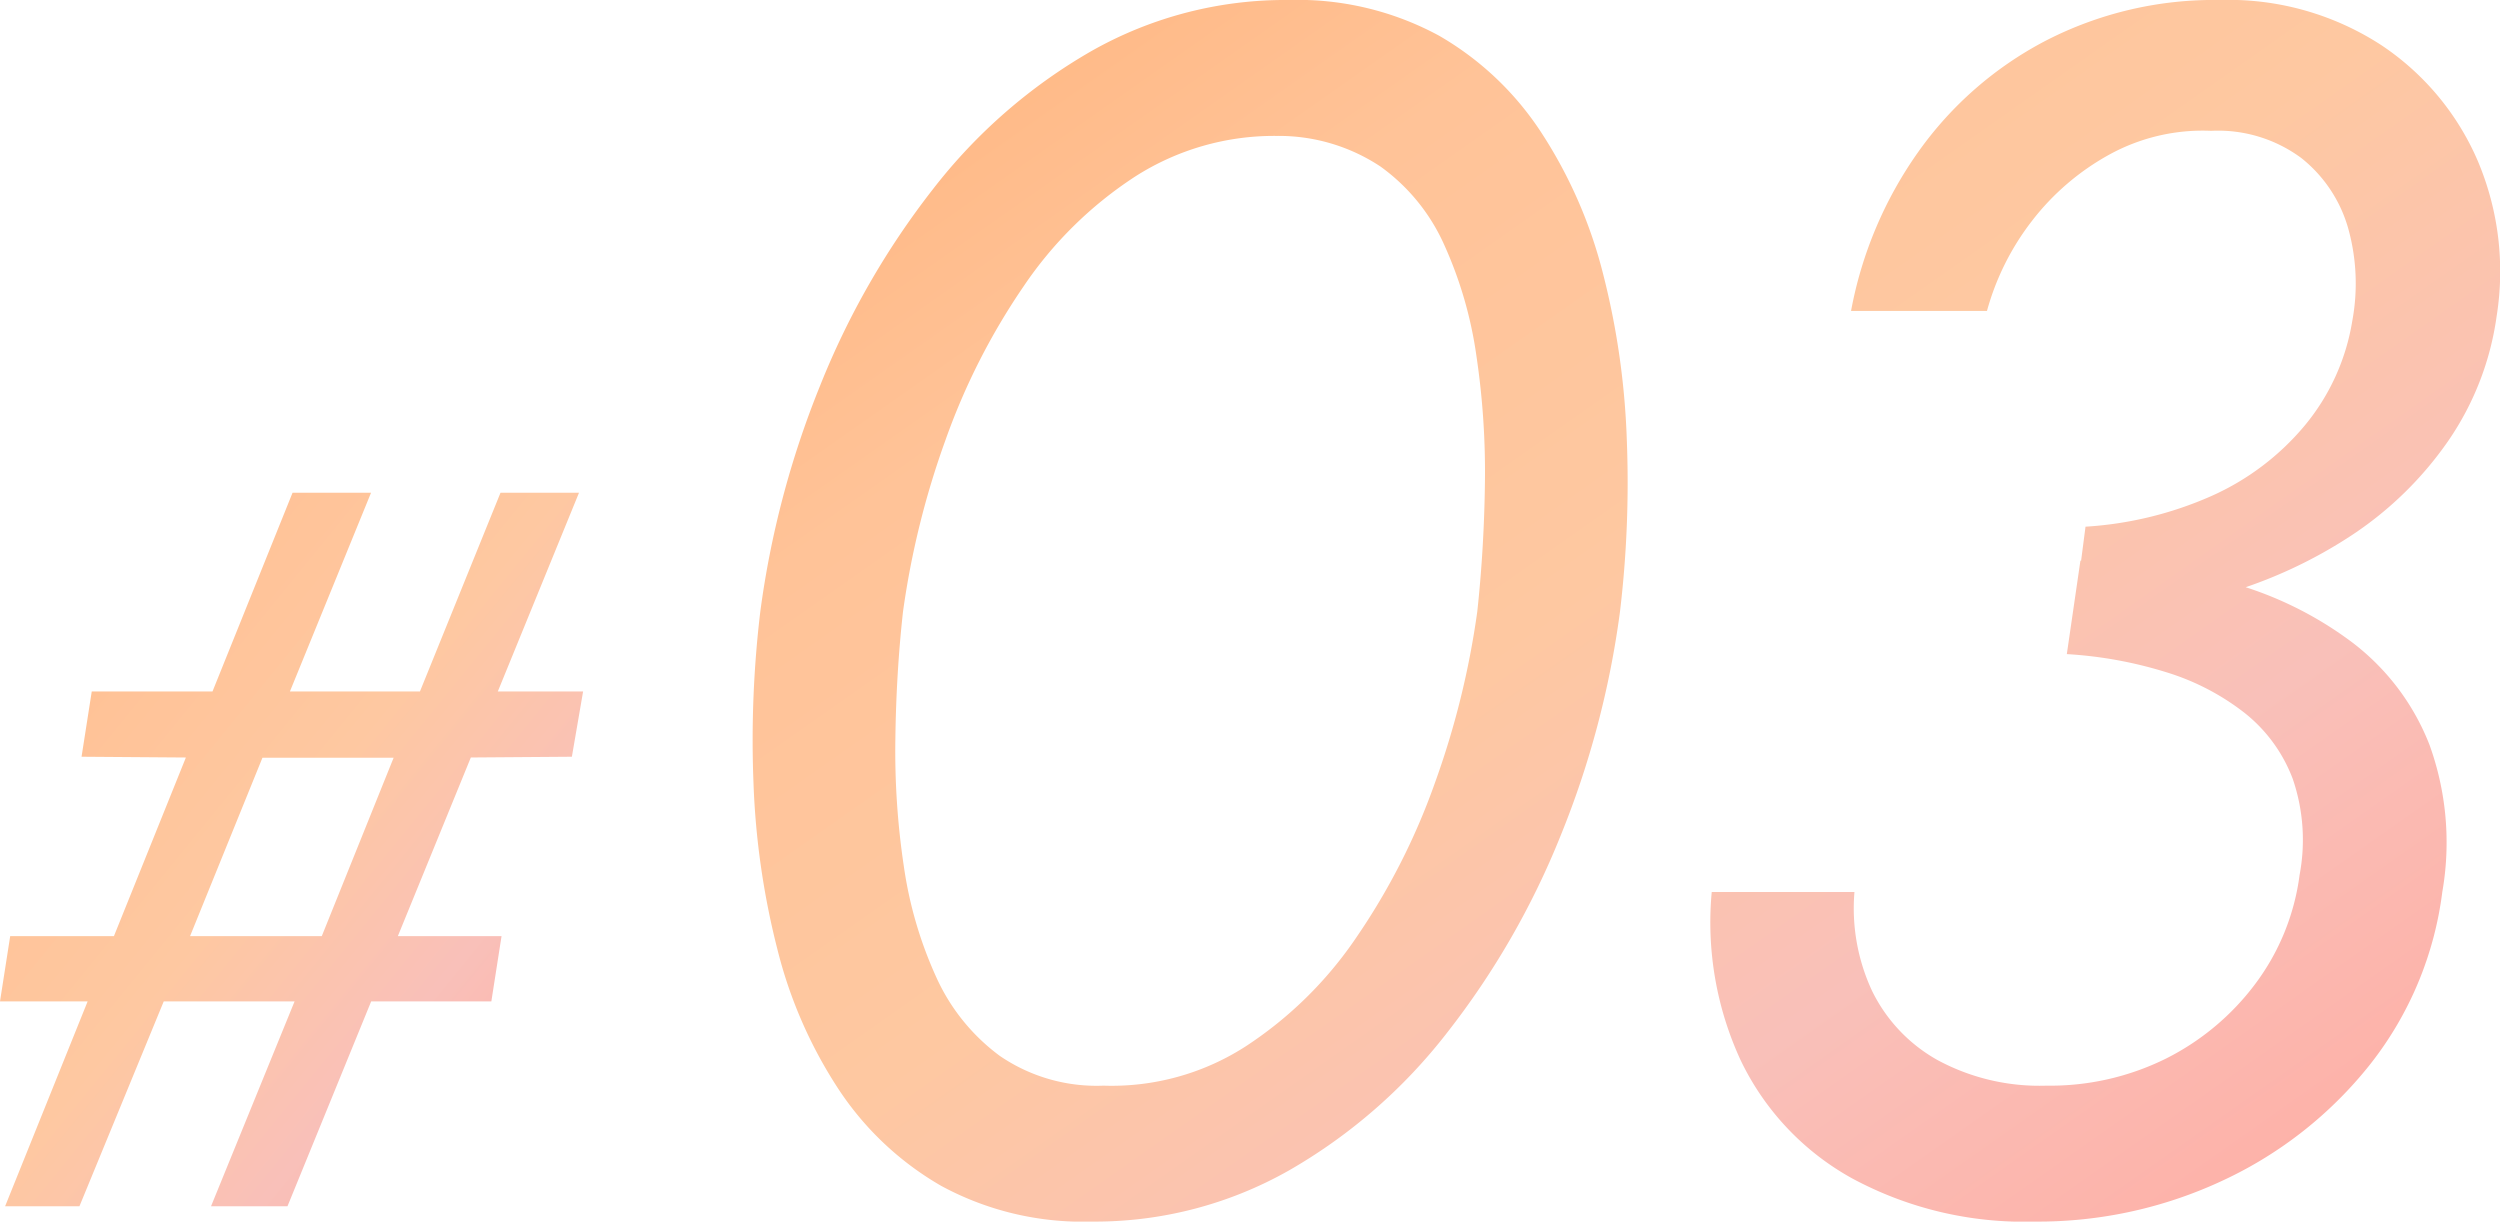
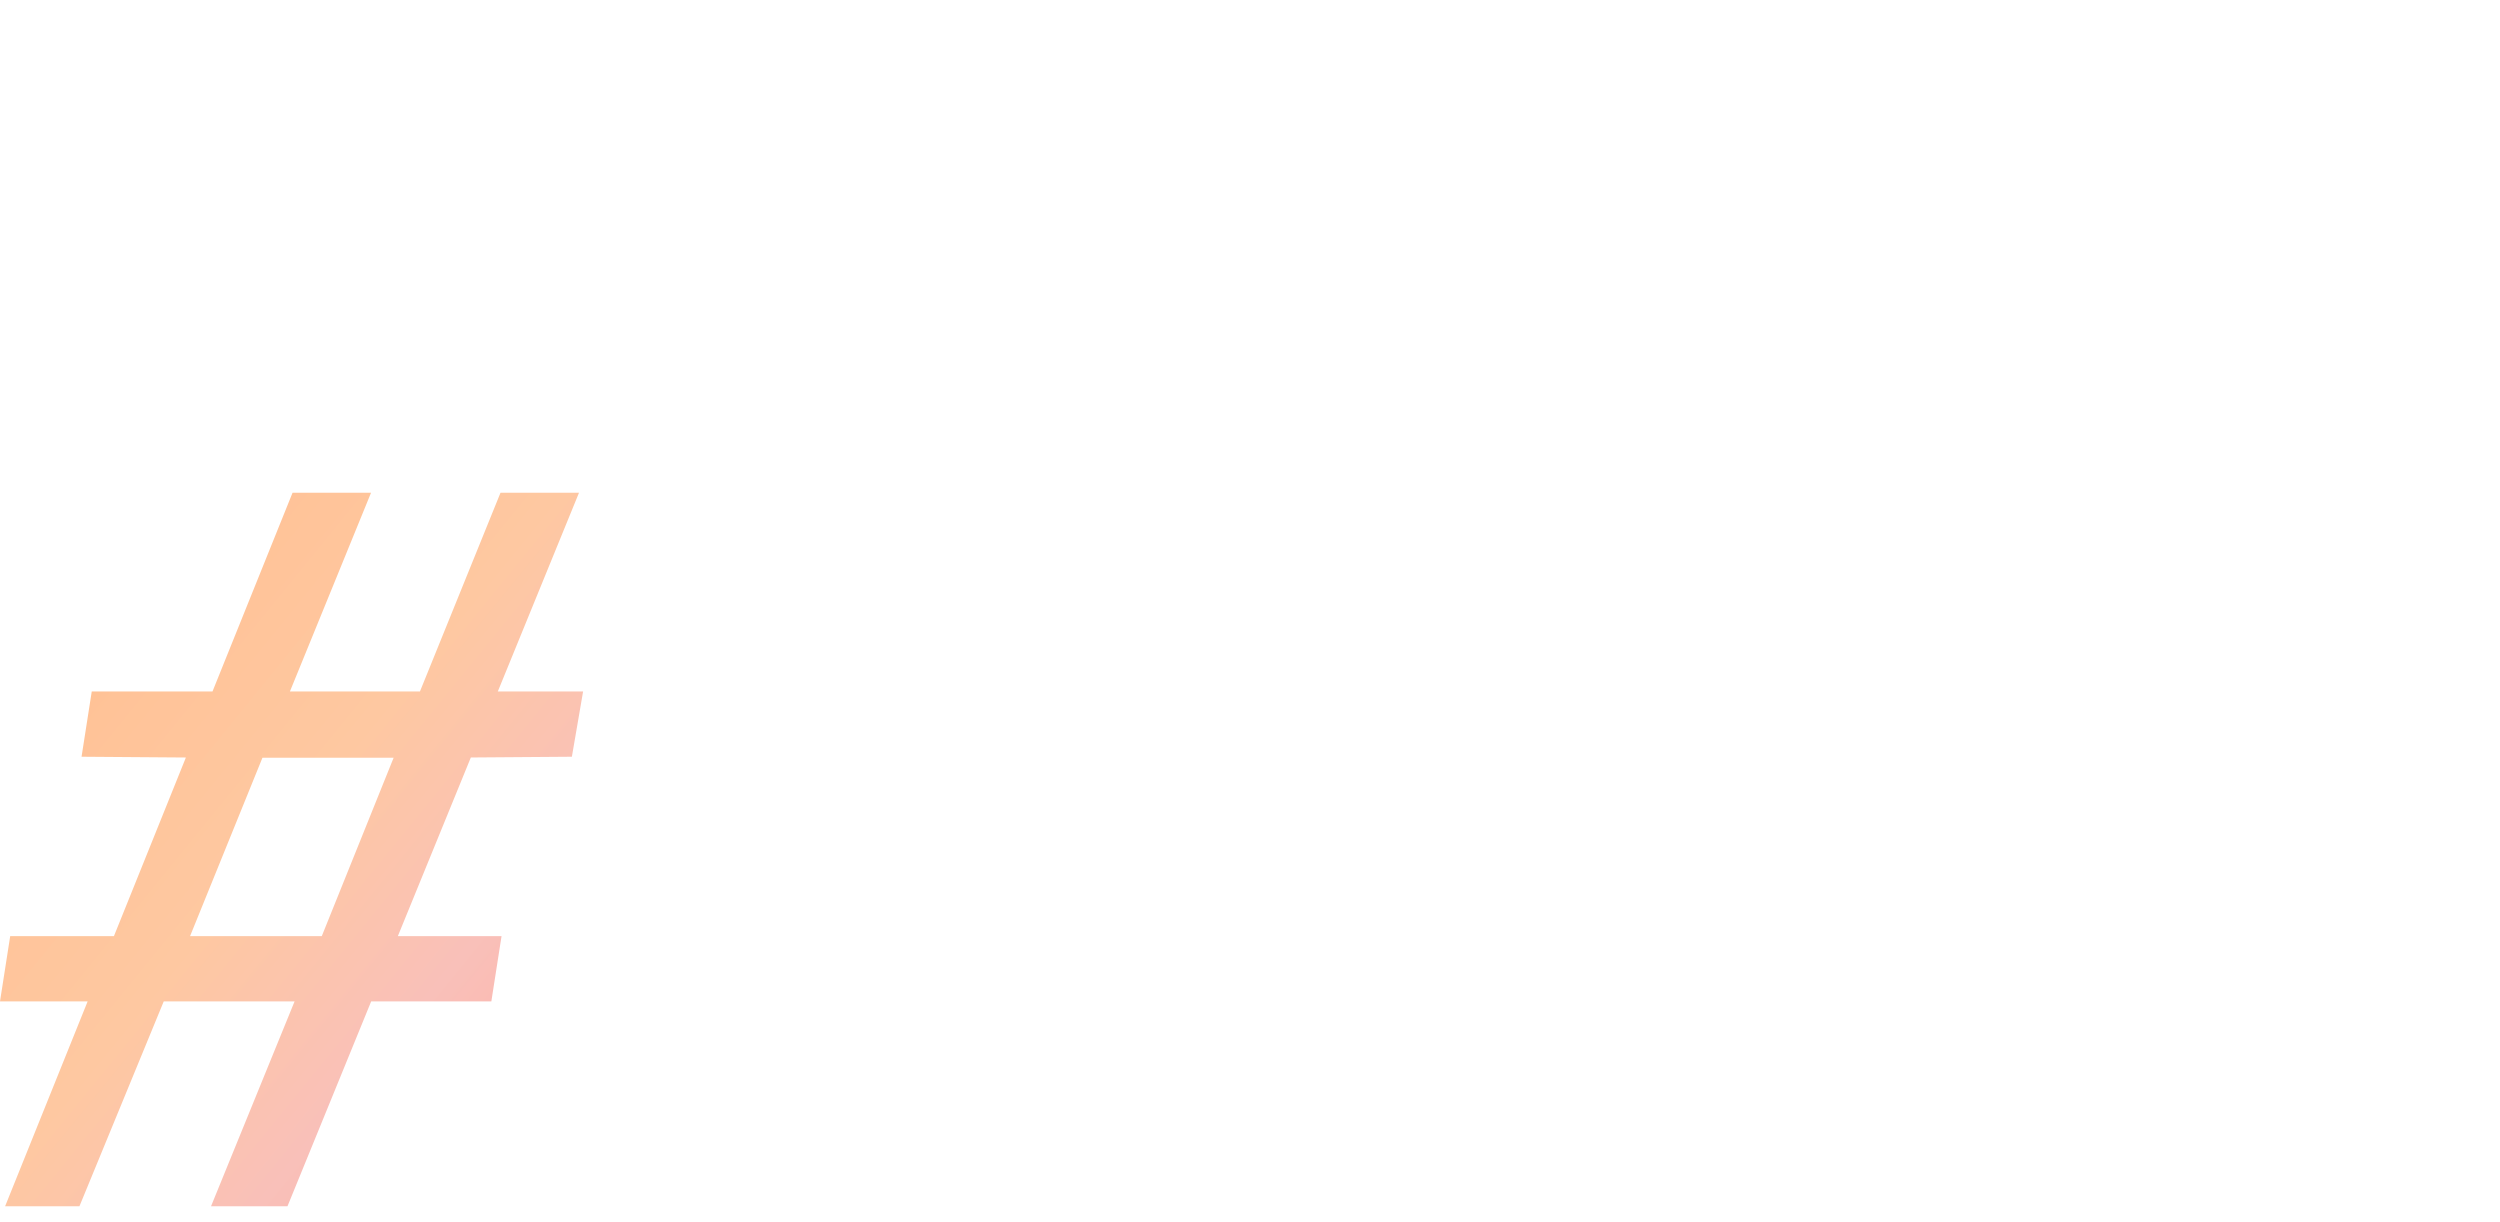
<svg xmlns="http://www.w3.org/2000/svg" width="117.717" height="57.52" viewBox="0 0 117.717 57.52">
  <defs>
    <linearGradient id="linear-gradient" x2="1" y2="1" gradientUnits="objectBoundingBox">
      <stop offset="0" stop-color="#ffb37b" />
      <stop offset="0.238" stop-color="#ffc398" />
      <stop offset="0.477" stop-color="#fec8a1" />
      <stop offset="0.72" stop-color="#f9c0b9" />
      <stop offset="1" stop-color="#ffaca2" />
    </linearGradient>
  </defs>
  <g id="グループ_24774" data-name="グループ 24774" transform="translate(-398.88 -3580.2)">
-     <path id="パス_17368" data-name="パス 17368" d="M12.4-28a39.769,39.769,0,0,1,2-8.08,31.306,31.306,0,0,1,3.68-7.24,18.52,18.52,0,0,1,5.24-5.16A12.134,12.134,0,0,1,30-50.4a8.663,8.663,0,0,1,4.88,1.44,9.115,9.115,0,0,1,3,3.68,19.111,19.111,0,0,1,1.52,5.24,36.987,36.987,0,0,1,.4,6q-.04,3.08-.36,6.04a39.769,39.769,0,0,1-2,8.08,31.307,31.307,0,0,1-3.68,7.24,18.52,18.52,0,0,1-5.24,5.16,11.646,11.646,0,0,1-6.68,1.84,8.071,8.071,0,0,1-4.88-1.4,9.424,9.424,0,0,1-3-3.72A19.1,19.1,0,0,1,12.44-16a36.583,36.583,0,0,1-.4-6Q12.08-25.12,12.4-28ZM5.68-28a50.953,50.953,0,0,0-.32,8.08,36.924,36.924,0,0,0,1.12,7.8,21.462,21.462,0,0,0,2.88,6.6A14.375,14.375,0,0,0,14.2-.96,13.98,13.98,0,0,0,21.28.72a18.516,18.516,0,0,0,9.28-2.4A25.434,25.434,0,0,0,38.04-8.2a37.967,37.967,0,0,0,5.32-9.24A42.905,42.905,0,0,0,46.16-28a51.332,51.332,0,0,0,.32-8.12,36.429,36.429,0,0,0-1.12-7.8,22.039,22.039,0,0,0-2.88-6.6,14.238,14.238,0,0,0-4.84-4.6,13.98,13.98,0,0,0-7.08-1.68,18.516,18.516,0,0,0-9.28,2.4,25.434,25.434,0,0,0-7.48,6.52A37.731,37.731,0,0,0,8.48-38.6,43.522,43.522,0,0,0,5.68-28Zm61.84.32a29.227,29.227,0,0,0,7.12-1.16,22.019,22.019,0,0,0,6.04-2.8,16.752,16.752,0,0,0,4.48-4.4,13.651,13.651,0,0,0,2.28-5.88,13.349,13.349,0,0,0-.88-7.28A12.451,12.451,0,0,0,82-54.68a13.2,13.2,0,0,0-7.6-2.12,17.3,17.3,0,0,0-8.2,1.92,16.967,16.967,0,0,0-6,5.24,18.909,18.909,0,0,0-3.16,7.48h6.4a12.2,12.2,0,0,1,2.12-4.24,11.741,11.741,0,0,1,3.64-3.12A9.128,9.128,0,0,1,74-50.64a6.588,6.588,0,0,1,4.24,1.28,6.487,6.487,0,0,1,2.2,3.28,9.649,9.649,0,0,1,.2,4.4,10.28,10.28,0,0,1-2.24,4.92A12.17,12.17,0,0,1,74-33.44,17.238,17.238,0,0,1,68.08-32ZM65.68.72A20.5,20.5,0,0,0,74.6-1.24a19.147,19.147,0,0,0,6.88-5.44,16.418,16.418,0,0,0,3.4-8.12,13.519,13.519,0,0,0-.6-6.92,11.128,11.128,0,0,0-3.6-4.8,17.119,17.119,0,0,0-5.76-2.84,27.5,27.5,0,0,0-7.08-1.04L67.2-26a19.61,19.61,0,0,1,4.64.84,11.423,11.423,0,0,1,3.72,1.92,7.2,7.2,0,0,1,2.28,3.12,8.867,8.867,0,0,1,.32,4.52,10.88,10.88,0,0,1-2.08,5.12,11.933,11.933,0,0,1-4.2,3.52,12.274,12.274,0,0,1-5.64,1.28,10.1,10.1,0,0,1-5.12-1.2,7.508,7.508,0,0,1-3.08-3.24,9.2,9.2,0,0,1-.84-4.68H50.48a15.479,15.479,0,0,0,1.36,7.92,12.542,12.542,0,0,0,5.24,5.56A17.032,17.032,0,0,0,65.68.72Z" transform="translate(429 3637)" fill="url(#linear-gradient)" />
    <path id="パス_17369" data-name="パス 17369" d="M-8.28-21.168l6.432.048H8.376l6.432-.048.528-3.072H-7.8Zm-3.84,11.52H11.016l.48-3.072H-11.64ZM11.448-33.6,7.128-22.944l-.288.768L2.664-11.808l-.384.864L-2.184,0h3.6L15.144-33.6Zm-9.792,0L-11.88,0h3.5l4.464-10.848.336-.864L.744-22.368l.336-.768L5.352-33.6Z" transform="translate(411 3637)" fill="url(#linear-gradient)" />
  </g>
</svg>